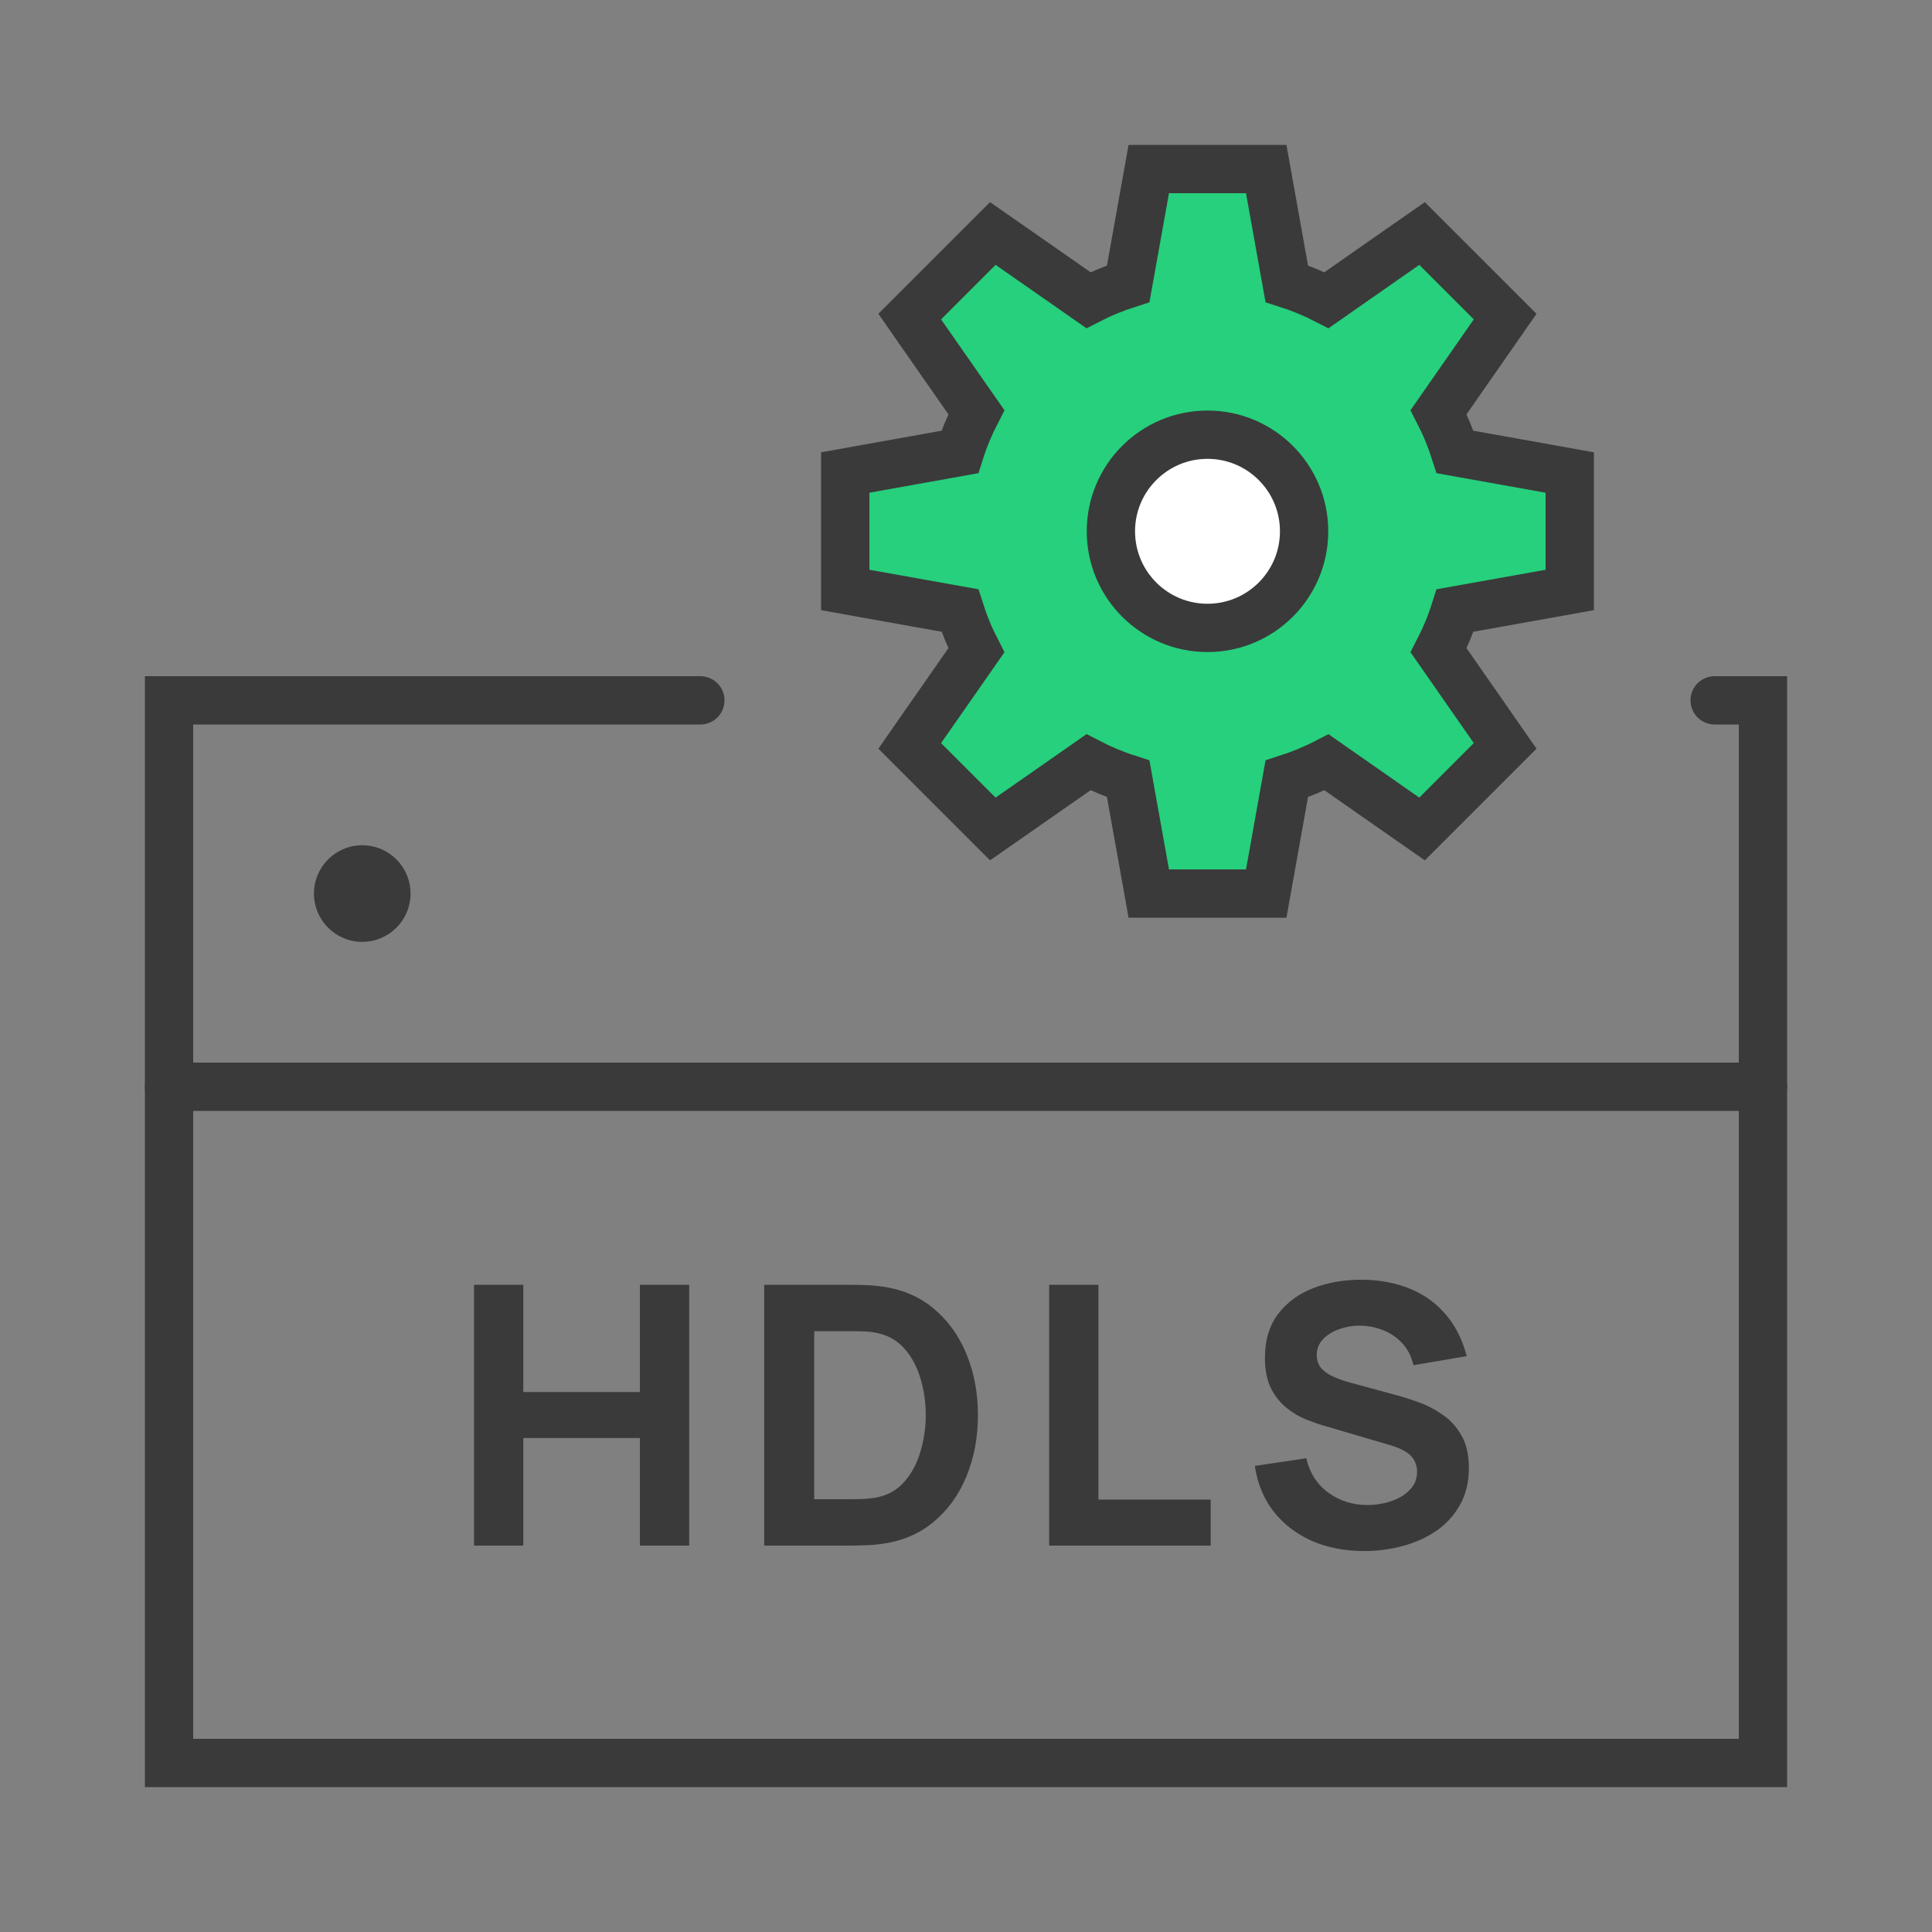
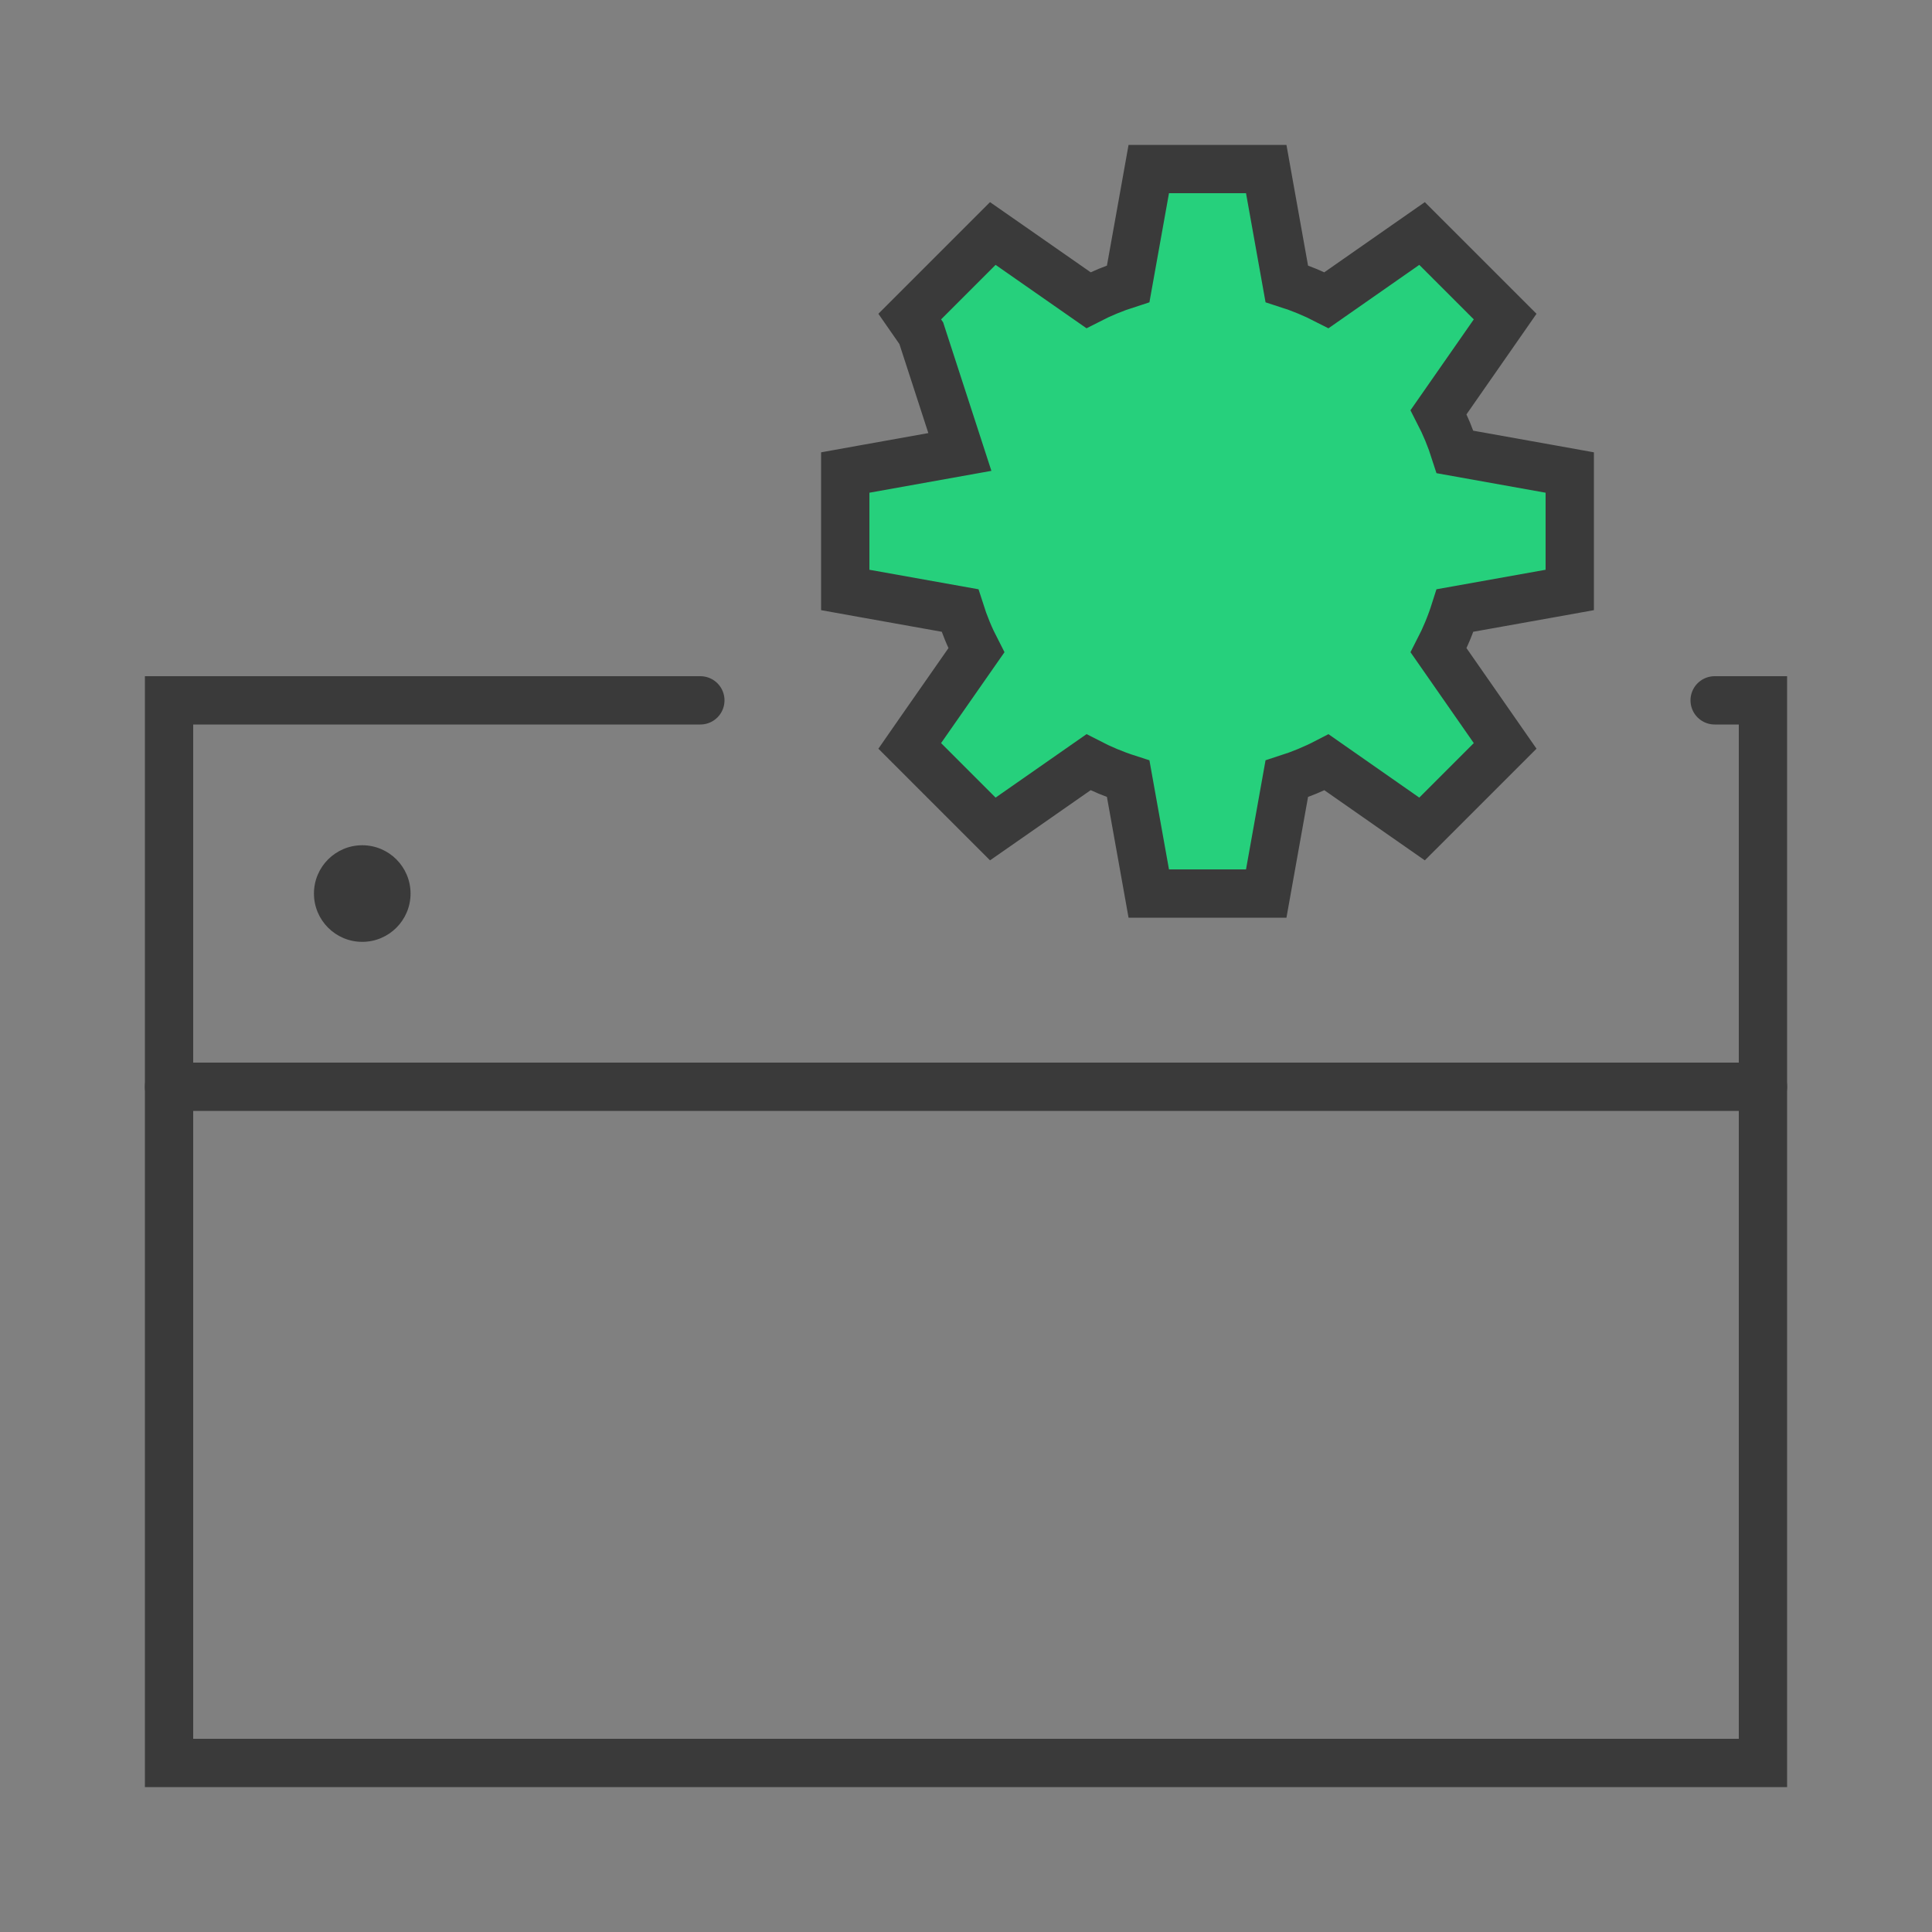
<svg xmlns="http://www.w3.org/2000/svg" width="80" height="80" viewBox="0 0 80 80" fill="none">
  <rect x="0" y="0" width="80" height="80" fill="#808080" stroke="none" />
  <path d="M29 29H7V73H73V29H71" stroke="#3A3A3A" stroke-width="2" stroke-linecap="round" />
  <path d="M7 45L73 45" stroke="#3A3A3A" stroke-width="2" stroke-linecap="round" />
  <circle cx="15" cy="37" r="2" fill="#3A3A3A" />
-   <path d="M65 24.429L64.177 24.577L60.251 25.279C60.07 25.85 59.842 26.402 59.57 26.929L61.847 30.199L62.325 30.886L59.477 33.734L58.884 34.326L58.197 33.847L54.931 31.566C54.404 31.839 53.852 32.066 53.282 32.249L52.579 36.177L52.432 37H47.568L47.421 36.177L46.717 32.25C46.144 32.066 45.595 31.835 45.07 31.564L41.798 33.847L41.11 34.326L37.67 30.886L38.148 30.198L40.429 26.928C40.157 26.401 39.929 25.85 39.748 25.279L35.823 24.577L35 24.429V19.566L35.823 19.418L39.746 18.715C39.927 18.143 40.157 17.593 40.429 17.067L38.148 13.797L37.67 13.109L41.11 9.669L41.798 10.148L45.069 12.429C45.594 12.159 46.145 11.932 46.717 11.749L47.421 7.823L47.568 7H52.432L52.579 7.823L53.282 11.749C53.852 11.931 54.403 12.16 54.929 12.43L58.197 10.148L58.884 9.669L59.477 10.261L62.325 13.109L61.847 13.796L59.569 17.066C59.841 17.593 60.069 18.144 60.251 18.715L64.177 19.418L65 19.566V24.429Z" fill="#26D07C" stroke="#3A3A3A" stroke-width="2" />
-   <path d="M50 18C52.209 18 54 19.791 54 22C54 24.209 52.209 26 50 26C47.791 26 46 24.209 46 22C46 19.791 47.791 18 50 18Z" fill="white" stroke="#3A3A3A" stroke-width="2" stroke-linejoin="round" />
-   <path d="M19.628 64V53.2H21.668V57.64H26.498V53.2H28.538V64H26.498V59.545H21.668V64H19.628ZM31.644 64V53.2H35.139C35.224 53.2 35.399 53.203 35.664 53.208C35.929 53.212 36.184 53.23 36.429 53.26C37.299 53.365 38.036 53.667 38.641 54.167C39.246 54.667 39.706 55.303 40.021 56.072C40.336 56.843 40.494 57.685 40.494 58.6C40.494 59.515 40.336 60.358 40.021 61.127C39.706 61.898 39.246 62.532 38.641 63.032C38.036 63.532 37.299 63.835 36.429 63.94C36.184 63.97 35.929 63.987 35.664 63.992C35.399 63.998 35.224 64 35.139 64H31.644ZM33.714 62.08H35.139C35.274 62.08 35.456 62.078 35.686 62.072C35.916 62.062 36.124 62.04 36.309 62.005C36.779 61.91 37.161 61.69 37.456 61.345C37.756 61 37.976 60.585 38.116 60.1C38.261 59.615 38.334 59.115 38.334 58.6C38.334 58.06 38.259 57.547 38.109 57.062C37.964 56.578 37.741 56.167 37.441 55.833C37.141 55.498 36.764 55.285 36.309 55.195C36.124 55.155 35.916 55.133 35.686 55.127C35.456 55.123 35.274 55.12 35.139 55.12H33.714V62.08ZM43.443 64V53.2H45.483V62.095H50.133V64H43.443ZM56.488 64.225C55.688 64.225 54.966 64.085 54.321 63.805C53.681 63.52 53.153 63.115 52.738 62.59C52.328 62.06 52.068 61.43 51.958 60.7L54.088 60.385C54.238 61.005 54.548 61.483 55.018 61.818C55.488 62.153 56.023 62.32 56.623 62.32C56.958 62.32 57.283 62.267 57.598 62.163C57.913 62.057 58.171 61.903 58.371 61.697C58.576 61.492 58.678 61.24 58.678 60.94C58.678 60.83 58.661 60.725 58.626 60.625C58.596 60.52 58.543 60.422 58.468 60.333C58.393 60.242 58.286 60.157 58.146 60.078C58.011 59.998 57.838 59.925 57.628 59.86L54.823 59.035C54.613 58.975 54.368 58.89 54.088 58.78C53.813 58.67 53.546 58.513 53.286 58.307C53.026 58.102 52.808 57.833 52.633 57.498C52.463 57.157 52.378 56.73 52.378 56.215C52.378 55.49 52.561 54.888 52.926 54.407C53.291 53.928 53.778 53.57 54.388 53.335C54.998 53.1 55.673 52.985 56.413 52.99C57.158 53 57.823 53.127 58.408 53.373C58.993 53.617 59.483 53.975 59.878 54.445C60.273 54.91 60.558 55.48 60.733 56.155L58.528 56.53C58.448 56.18 58.301 55.885 58.086 55.645C57.871 55.405 57.613 55.222 57.313 55.097C57.018 54.972 56.708 54.905 56.383 54.895C56.063 54.885 55.761 54.93 55.476 55.03C55.196 55.125 54.966 55.265 54.786 55.45C54.611 55.635 54.523 55.855 54.523 56.11C54.523 56.345 54.596 56.538 54.741 56.688C54.886 56.833 55.068 56.95 55.288 57.04C55.508 57.13 55.733 57.205 55.963 57.265L57.838 57.775C58.118 57.85 58.428 57.95 58.768 58.075C59.108 58.195 59.433 58.365 59.743 58.585C60.058 58.8 60.316 59.085 60.516 59.44C60.721 59.795 60.823 60.245 60.823 60.79C60.823 61.37 60.701 61.877 60.456 62.312C60.216 62.742 59.891 63.1 59.481 63.385C59.071 63.665 58.606 63.875 58.086 64.015C57.571 64.155 57.038 64.225 56.488 64.225Z" fill="#3A3A3A" />
+   <path d="M65 24.429L64.177 24.577L60.251 25.279C60.07 25.85 59.842 26.402 59.57 26.929L61.847 30.199L62.325 30.886L59.477 33.734L58.884 34.326L58.197 33.847L54.931 31.566C54.404 31.839 53.852 32.066 53.282 32.249L52.579 36.177L52.432 37H47.568L47.421 36.177L46.717 32.25C46.144 32.066 45.595 31.835 45.07 31.564L41.798 33.847L41.11 34.326L37.67 30.886L38.148 30.198L40.429 26.928C40.157 26.401 39.929 25.85 39.748 25.279L35.823 24.577L35 24.429V19.566L35.823 19.418L39.746 18.715L38.148 13.797L37.67 13.109L41.11 9.669L41.798 10.148L45.069 12.429C45.594 12.159 46.145 11.932 46.717 11.749L47.421 7.823L47.568 7H52.432L52.579 7.823L53.282 11.749C53.852 11.931 54.403 12.16 54.929 12.43L58.197 10.148L58.884 9.669L59.477 10.261L62.325 13.109L61.847 13.796L59.569 17.066C59.841 17.593 60.069 18.144 60.251 18.715L64.177 19.418L65 19.566V24.429Z" fill="#26D07C" stroke="#3A3A3A" stroke-width="2" />
</svg>